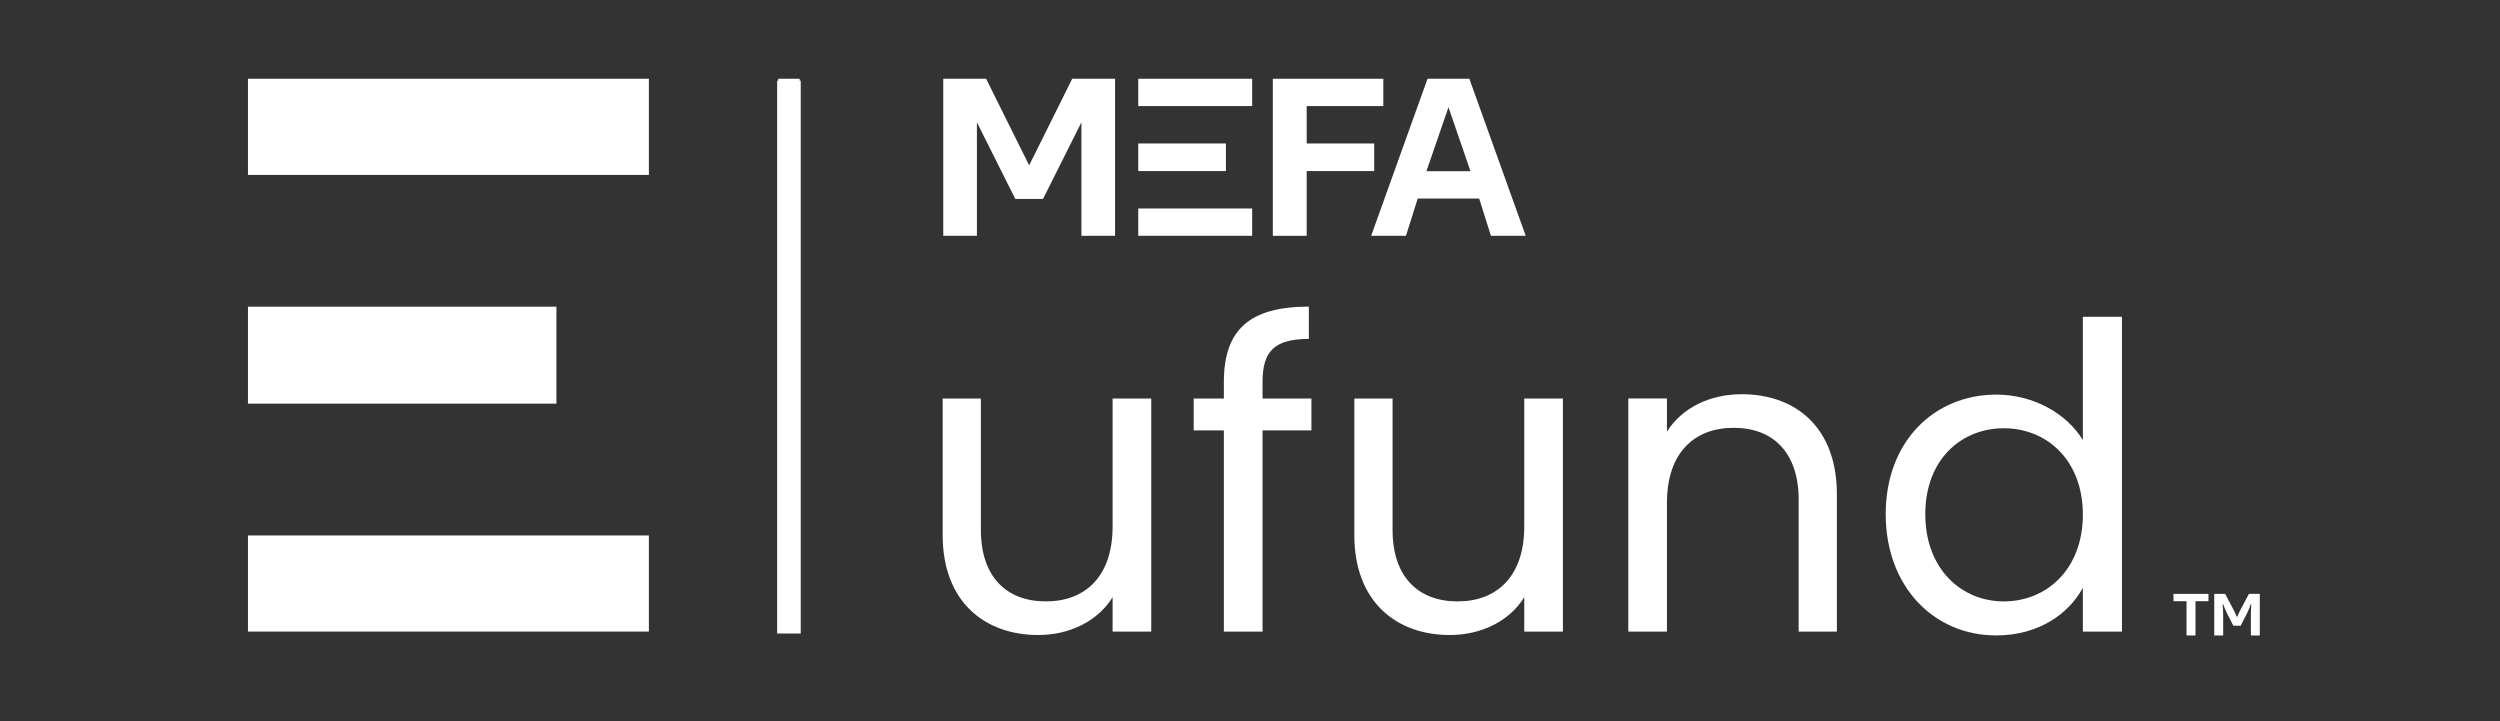
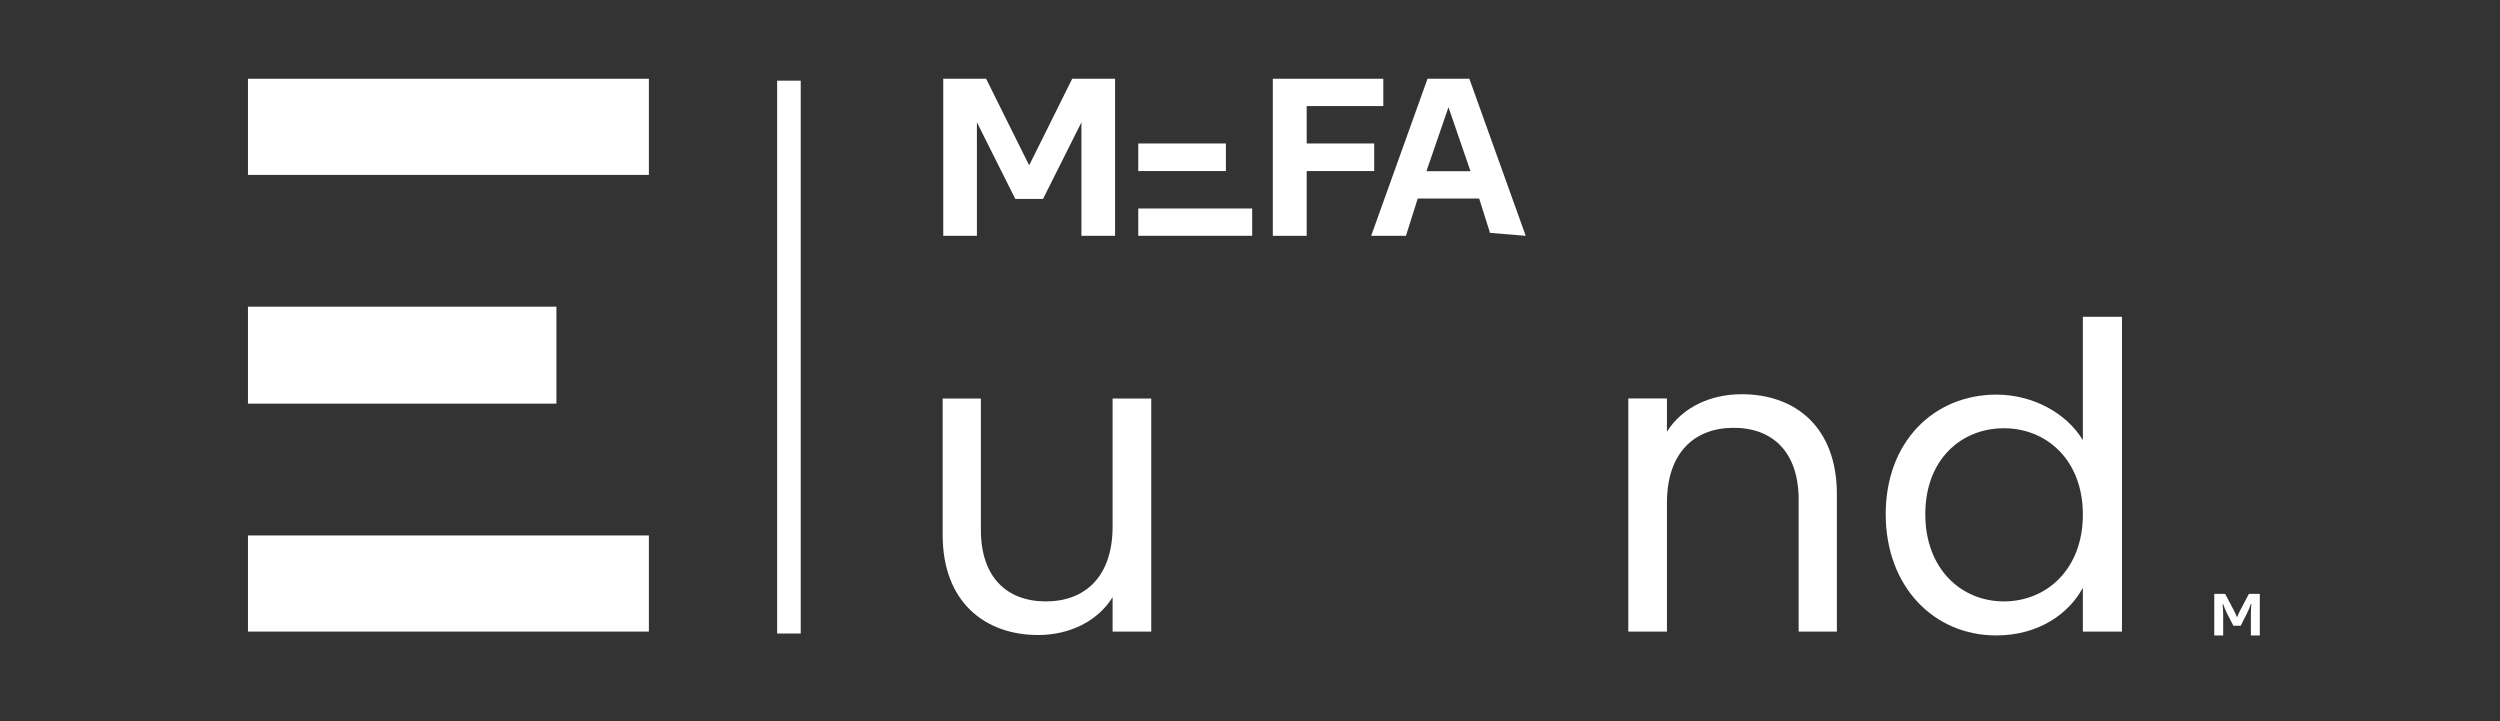
<svg xmlns="http://www.w3.org/2000/svg" width="416" zoomAndPan="magnify" viewBox="0 0 312 90" height="120" preserveAspectRatio="xMidYMid meet" version="1.0">
  <rect x="0" y="0" width="312" height="90" fill="#333333" stroke="none" />
  <path fill="#ffffff" d="M 143.676 78.828 L 138.852 78.828 L 138.852 74.527 C 136.992 77.551 133.441 79.25 129.574 79.25 C 122.891 79.25 117.645 75.109 117.645 66.773 L 117.645 49.734 L 122.414 49.734 L 122.414 66.137 C 122.414 72.031 125.648 75.055 130.527 75.055 C 135.406 75.055 138.852 71.977 138.852 65.715 L 138.852 49.734 L 143.676 49.734 Z M 143.676 78.828 " fill-opacity="1" fill-rule="nonzero" />
-   <path fill="#ffffff" d="M 152.738 53.715 L 148.973 53.715 L 148.973 49.734 L 152.738 49.734 L 152.738 47.66 C 152.738 41.184 155.922 38.266 163.344 38.266 L 163.344 42.297 C 158.992 42.297 157.566 43.891 157.566 47.66 L 157.566 49.734 L 163.664 49.734 L 163.664 53.715 L 157.566 53.715 L 157.566 78.828 L 152.738 78.828 Z M 152.738 53.715 " fill-opacity="1" fill-rule="nonzero" />
-   <path fill="#ffffff" d="M 195.051 78.828 L 190.227 78.828 L 190.227 74.527 C 188.371 77.551 184.816 79.25 180.949 79.25 C 174.266 79.25 169.02 75.109 169.02 66.773 L 169.02 49.734 L 173.793 49.734 L 173.793 66.137 C 173.793 72.031 177.027 75.055 181.902 75.055 C 186.777 75.055 190.227 71.977 190.227 65.715 L 190.227 49.734 L 195.051 49.734 Z M 195.051 78.828 " fill-opacity="1" fill-rule="nonzero" />
  <path fill="#ffffff" d="M 224.473 62.367 C 224.473 56.418 221.234 53.391 216.359 53.391 C 211.488 53.391 208.035 56.473 208.035 62.734 L 208.035 78.82 L 203.211 78.82 L 203.211 49.727 L 208.035 49.727 L 208.035 53.871 C 209.945 50.844 213.445 49.199 217.367 49.199 C 224.102 49.199 229.242 53.34 229.242 61.676 L 229.242 78.82 L 224.473 78.82 Z M 224.473 62.367 " fill-opacity="1" fill-rule="nonzero" />
  <path fill="#ffffff" d="M 249.18 49.25 C 253.734 49.25 257.926 51.586 259.941 54.93 L 259.941 39.535 L 264.82 39.535 L 264.82 78.82 L 259.941 78.82 L 259.941 73.352 C 258.191 76.594 254.426 79.301 249.125 79.301 C 241.328 79.301 235.336 73.191 235.336 64.164 C 235.336 55.141 241.328 49.246 249.18 49.246 Z M 250.082 53.445 C 244.781 53.445 240.277 57.324 240.277 64.172 C 240.277 71.016 244.781 75.055 250.082 75.055 C 255.383 75.055 259.941 71.074 259.941 64.223 C 259.941 57.371 255.383 53.445 250.082 53.445 Z M 250.082 53.445 " fill-opacity="1" fill-rule="nonzero" />
  <path fill="#ffffff" d="M 172.637 13.238 L 172.637 9.828 L 158.848 9.828 L 158.848 29.43 L 163.074 29.43 L 163.074 21.348 L 171.5 21.348 L 171.5 17.906 L 163.074 17.906 L 163.074 13.238 Z M 172.637 13.238 " fill-opacity="1" fill-rule="nonzero" />
-   <path fill="#ffffff" d="M 142.055 9.828 L 156.27 9.828 L 156.27 13.238 L 142.055 13.238 Z M 142.055 9.828 " fill-opacity="1" fill-rule="nonzero" />
  <path fill="#ffffff" d="M 142.055 17.906 L 152.992 17.906 L 152.992 21.348 L 142.055 21.348 Z M 142.055 17.906 " fill-opacity="1" fill-rule="nonzero" />
  <path fill="#ffffff" d="M 142.055 26.02 L 156.27 26.02 L 156.27 29.426 L 142.055 29.426 Z M 142.055 26.02 " fill-opacity="1" fill-rule="nonzero" />
-   <path fill="#ffffff" d="M 183.379 9.828 L 178.156 9.828 L 171.121 29.43 L 175.461 29.43 L 175.578 29.062 L 176.934 24.773 L 184.598 24.773 L 185.953 29.062 L 186.07 29.43 L 190.41 29.43 L 183.375 9.828 Z M 178.02 21.363 L 180.77 13.383 L 183.516 21.363 Z M 178.02 21.363 " fill-opacity="1" fill-rule="nonzero" />
+   <path fill="#ffffff" d="M 183.379 9.828 L 178.156 9.828 L 171.121 29.43 L 175.461 29.43 L 175.578 29.062 L 176.934 24.773 L 184.598 24.773 L 185.953 29.062 L 190.41 29.43 L 183.375 9.828 Z M 178.02 21.363 L 180.77 13.383 L 183.516 21.363 Z M 178.02 21.363 " fill-opacity="1" fill-rule="nonzero" />
  <path fill="#ffffff" d="M 126.707 24.824 L 121.918 15.266 L 121.918 29.426 L 117.719 29.426 L 117.719 9.828 L 123.066 9.828 L 126.727 17.195 L 128.43 20.613 L 128.449 20.613 L 130.152 17.195 L 133.812 9.828 L 139.16 9.828 L 139.16 29.426 L 134.961 29.426 L 134.961 15.266 L 130.172 24.824 Z M 126.707 24.824 " fill-opacity="1" fill-rule="nonzero" />
-   <path fill="#ffffff" d="M 272.879 75.031 L 271.254 75.031 L 271.254 74.117 L 275.617 74.117 L 275.617 75.031 L 273.996 75.031 L 273.996 79.305 L 272.879 79.305 Z M 272.879 75.031 " fill-opacity="1" fill-rule="nonzero" />
  <path fill="#ffffff" d="M 278.723 78.09 L 277.934 76.555 C 277.785 76.273 277.586 75.773 277.453 75.406 L 277.379 75.406 C 277.43 75.848 277.453 76.305 277.453 76.766 L 277.453 79.305 L 276.34 79.305 L 276.34 74.117 L 277.699 74.117 L 278.797 76.195 C 278.926 76.438 279.062 76.742 279.148 76.969 L 279.219 76.969 C 279.289 76.75 279.426 76.449 279.566 76.195 L 280.664 74.117 L 282.023 74.117 L 282.023 79.305 L 280.91 79.305 L 280.91 76.766 C 280.91 76.344 280.926 75.816 280.969 75.406 L 280.895 75.406 C 280.785 75.758 280.598 76.191 280.426 76.539 L 279.641 78.09 Z M 278.723 78.09 " fill-opacity="1" fill-rule="nonzero" />
  <path fill="#ffffff" d="M 96.988 10.066 L 99.93 10.066 L 99.93 79.062 L 96.988 79.062 Z M 96.988 10.066 " fill-opacity="1" fill-rule="nonzero" />
-   <path fill="#ffffff" d="M 97.121 9.828 L 99.797 9.828 L 99.797 78.828 L 97.121 78.828 Z M 97.121 9.828 " fill-opacity="1" fill-rule="nonzero" />
  <path fill="#ffffff" d="M 30.945 9.828 L 80.98 9.828 L 80.98 21.828 L 30.945 21.828 Z M 30.945 9.828 " fill-opacity="1" fill-rule="nonzero" />
  <path fill="#ffffff" d="M 30.945 38.273 L 69.441 38.273 L 69.441 50.375 L 30.945 50.375 Z M 30.945 38.273 " fill-opacity="1" fill-rule="nonzero" />
  <path fill="#ffffff" d="M 30.945 66.824 L 80.98 66.824 L 80.98 78.82 L 30.945 78.82 Z M 30.945 66.824 " fill-opacity="1" fill-rule="nonzero" />
</svg>